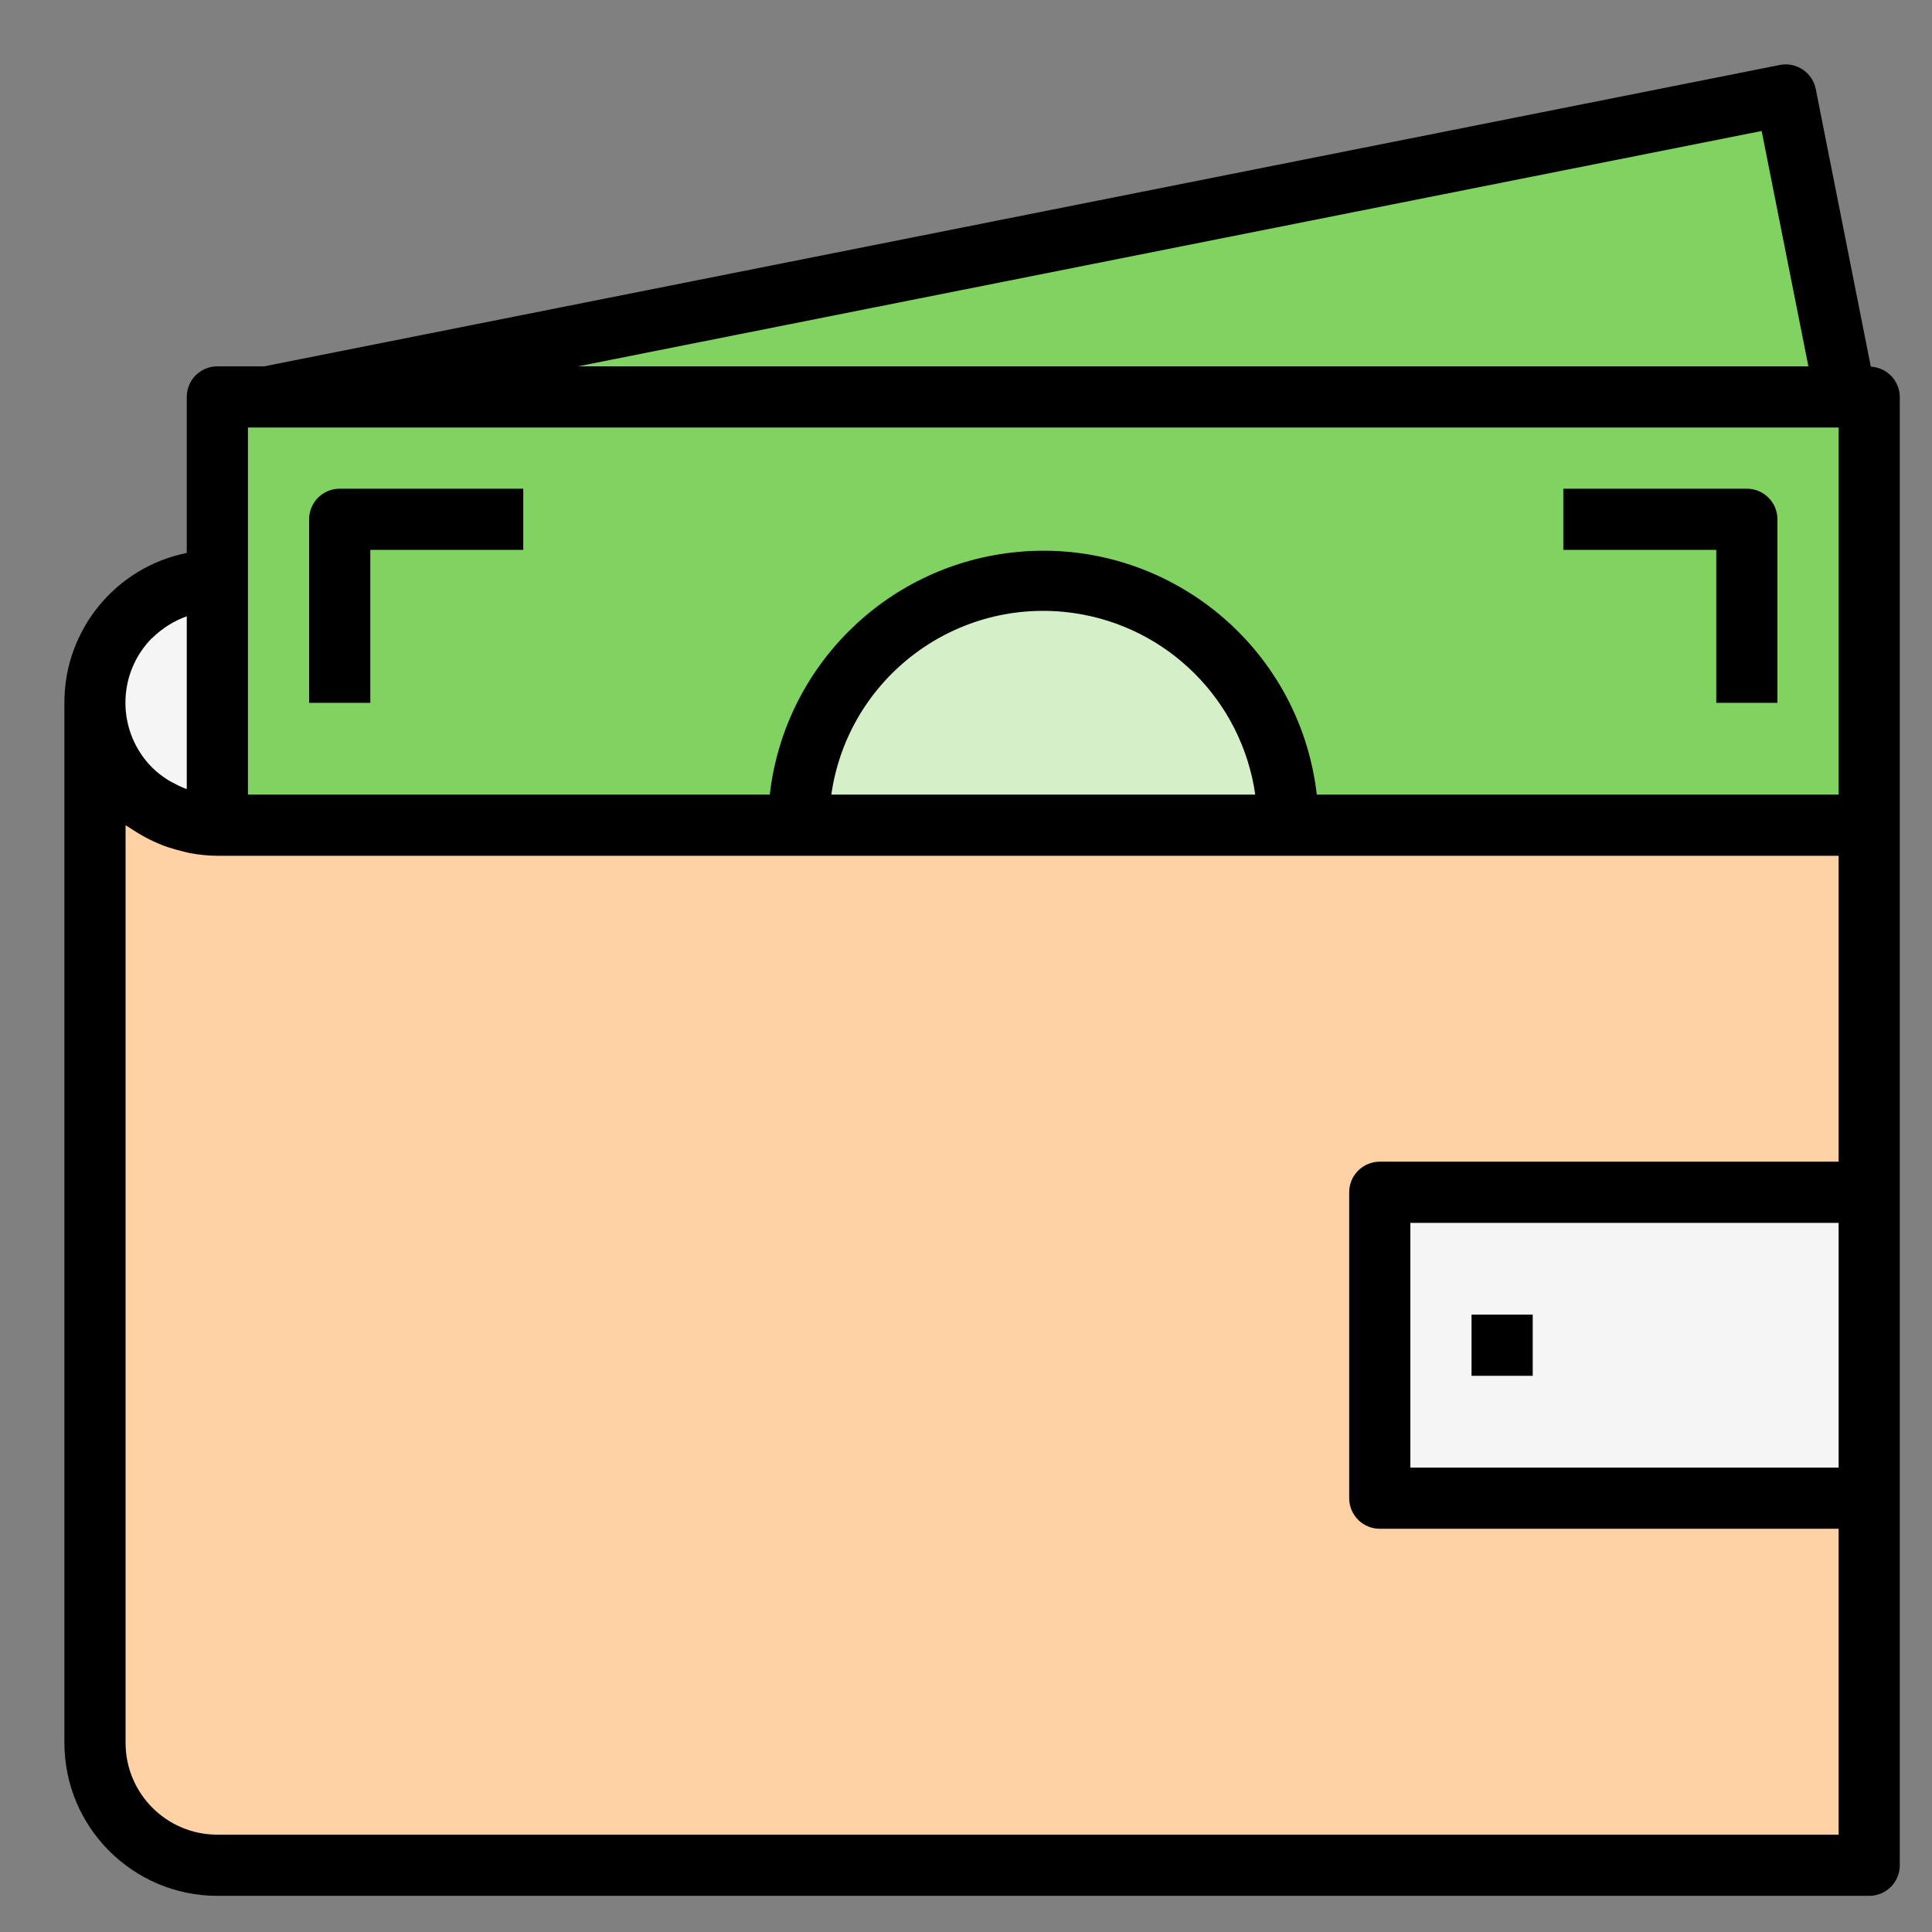
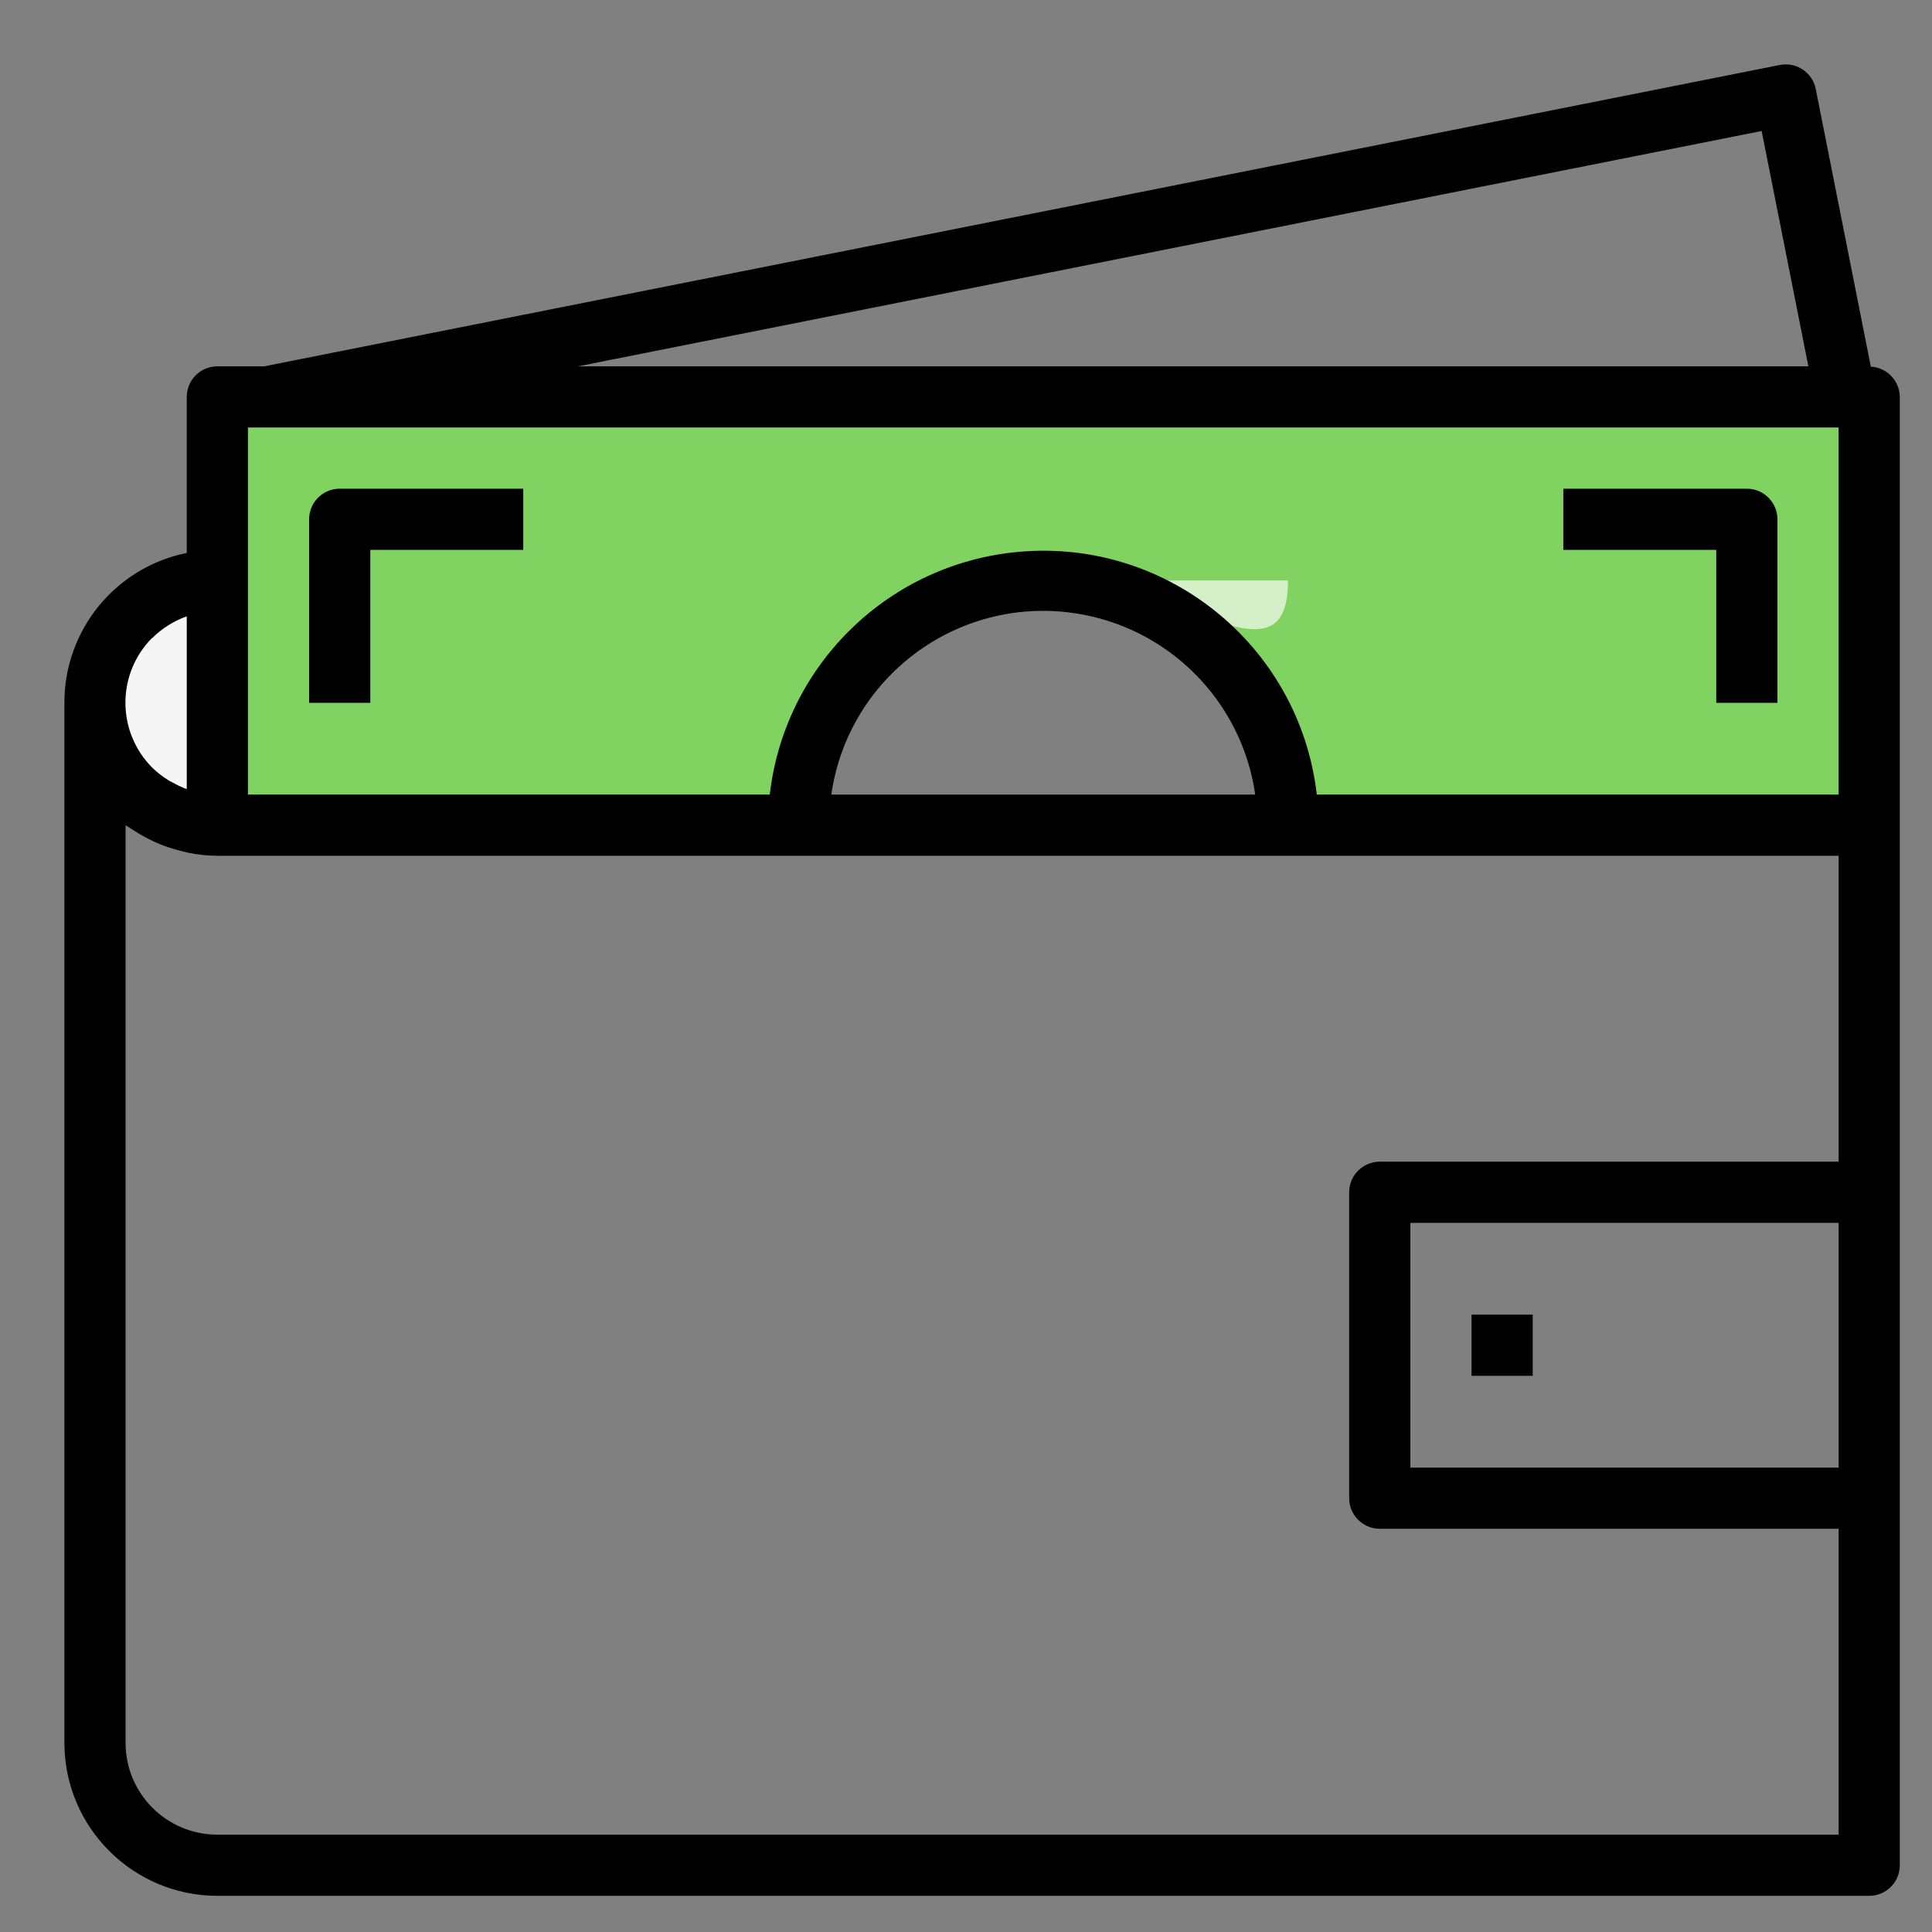
<svg xmlns="http://www.w3.org/2000/svg" width="60" height="60" viewBox="0 0 60 60" fill="none">
  <rect x="0" y="0" width="60" height="60" fill="#808080" stroke="none" />
-   <path d="M24.8 25.627H6.75C4.654 25.63 2.953 23.933 2.95 21.837C2.95 21.833 2.95 21.83 2.95 21.827V54.127C2.95 56.226 4.652 57.927 6.75 57.927H58.05V46.527H42.85V37.027H58.05V25.627H24.8Z" fill="#FED2A4" />
  <path d="M6.75 25.627V18.027C4.652 18.027 2.95 19.728 2.95 21.827C2.95 23.926 4.652 25.627 6.75 25.627Z" fill="#F5F5F5" />
  <path d="M57.319 12.327H6.751V25.627H24.801C24.801 21.43 28.204 18.027 32.401 18.027C36.598 18.027 40.001 21.43 40.001 25.627H58.051V12.327H57.319Z" fill="#80D261" />
-   <path d="M55.457 2.95L8.299 12.327H57.319L55.457 2.95Z" fill="#80D261" />
-   <path d="M32.4 18.027C28.203 18.027 24.8 21.43 24.8 25.627H40C40 21.43 36.598 18.027 32.4 18.027Z" fill="#D5EFC8" />
-   <path d="M42.85 46.527H58.05V37.027H42.85V46.527Z" fill="#F5F5F5" />
+   <path d="M32.4 18.027H40C40 21.43 36.598 18.027 32.4 18.027Z" fill="#D5EFC8" />
  <path d="M58.1 11.387L56.39 2.765C56.288 2.251 55.788 1.916 55.273 2.018C55.273 2.018 55.273 2.018 55.273 2.018L8.204 11.377H6.75C6.225 11.377 5.8 11.802 5.8 12.327V17.172C3.586 17.619 1.995 19.568 2 21.827V54.127C2.003 56.749 4.128 58.874 6.75 58.877H58.05C58.575 58.877 59 58.452 59 57.927V12.327C58.995 11.825 58.601 11.414 58.1 11.387ZM40.894 24.677C40.354 19.986 36.114 16.621 31.423 17.16C27.475 17.615 24.36 20.729 23.906 24.677H7.7V13.277H57.1V24.677H40.894ZM38.983 24.677H25.817C26.339 21.041 29.709 18.517 33.345 19.039C36.267 19.459 38.563 21.755 38.983 24.677ZM54.71 4.068L56.161 11.377H17.948L54.71 4.068ZM4.728 19.815C5.032 19.514 5.398 19.284 5.8 19.14V24.503C5.779 24.496 5.758 24.492 5.737 24.484C5.615 24.435 5.496 24.378 5.381 24.312C5.324 24.281 5.263 24.256 5.208 24.217C5.037 24.11 4.878 23.985 4.733 23.845C3.62 22.732 3.615 20.929 4.724 19.811L4.728 19.815ZM6.75 56.977C5.176 56.977 3.9 55.701 3.9 54.127V25.627C3.943 25.659 3.99 25.681 4.034 25.712C4.118 25.77 4.204 25.821 4.29 25.874C4.45 25.972 4.616 26.06 4.786 26.138C4.881 26.181 4.976 26.223 5.071 26.259C5.254 26.327 5.441 26.383 5.631 26.428C5.719 26.45 5.805 26.477 5.894 26.493C6.176 26.547 6.463 26.575 6.75 26.577H57.1V36.077H42.85C42.325 36.077 41.9 36.502 41.9 37.027V46.527C41.9 47.052 42.325 47.477 42.85 47.477H57.1V56.977H6.75ZM57.1 45.577H43.8V37.977H57.1V45.577Z" fill="black" />
  <path d="M54.25 15.177H48.55V17.077H53.3V21.827H55.2V16.127C55.2 15.602 54.774 15.177 54.25 15.177Z" fill="black" />
  <path d="M9.6 16.127V21.827H11.5V17.077H16.25V15.177H10.55C10.025 15.177 9.6 15.602 9.6 16.127Z" fill="black" />
  <path d="M45.7 40.827H47.6V42.727H45.7V40.827Z" fill="black" />
</svg>